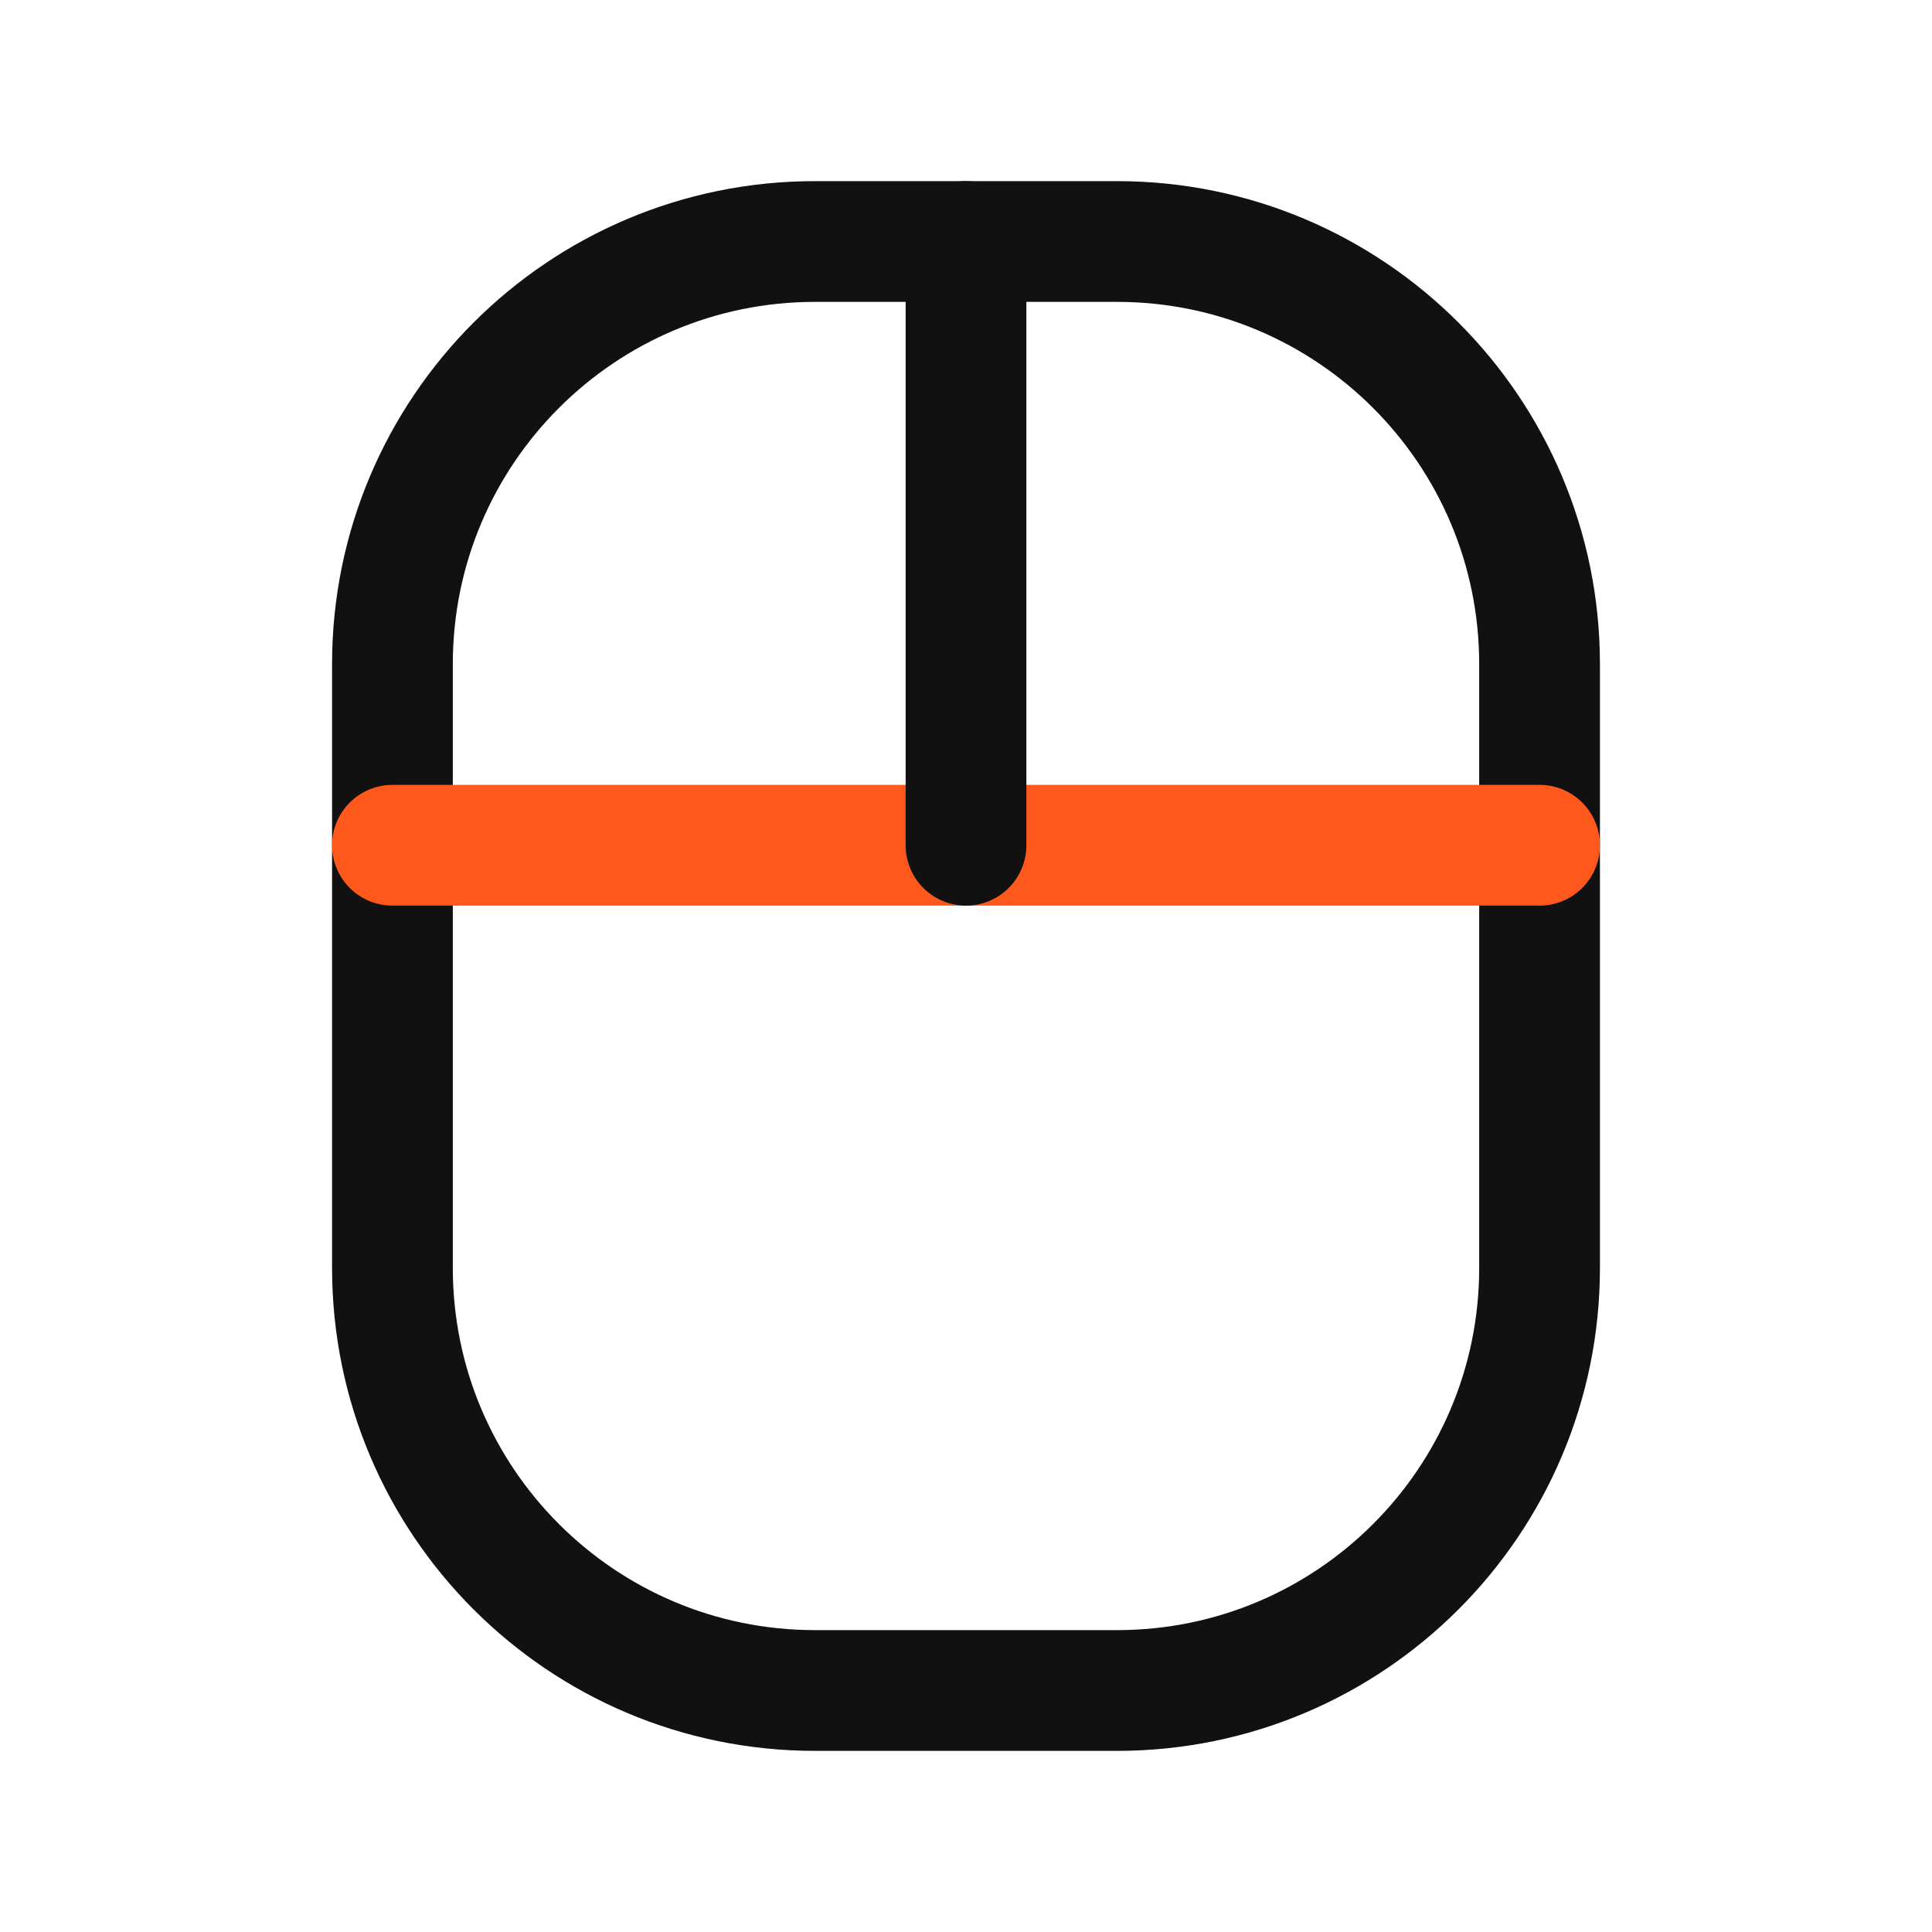
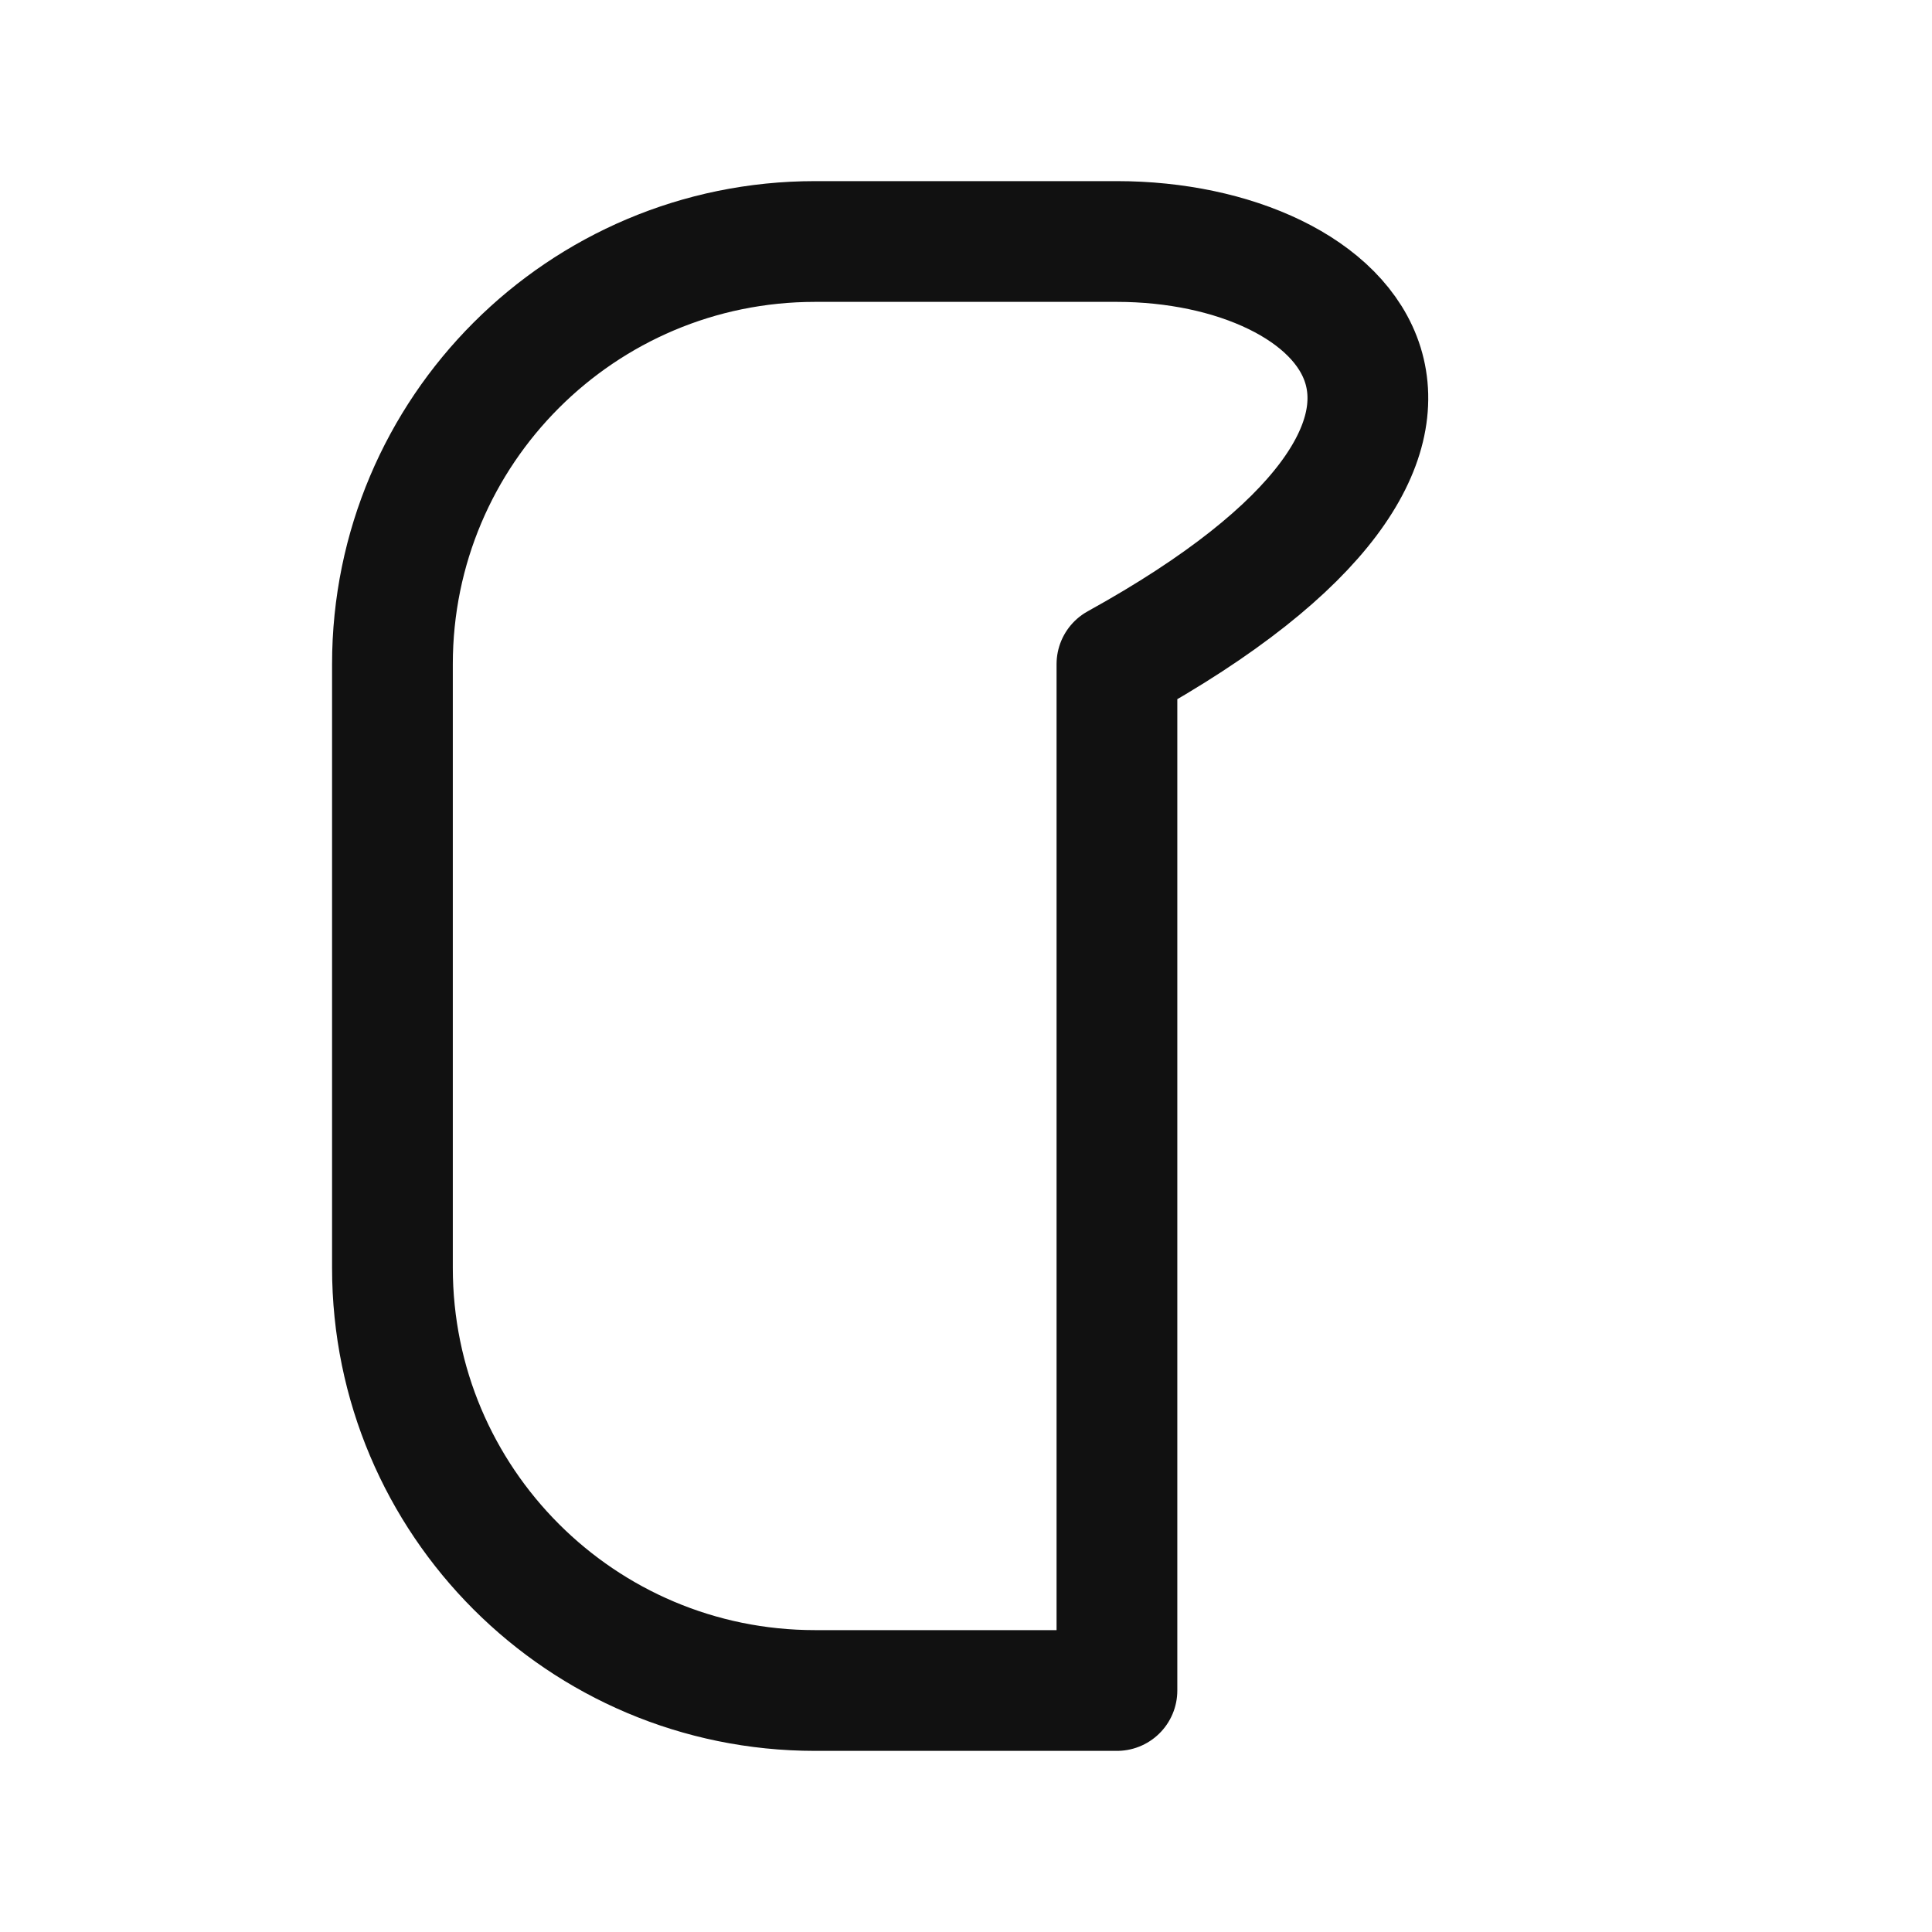
<svg xmlns="http://www.w3.org/2000/svg" width="32" height="32" viewBox="0 0 32 32" fill="none">
-   <path d="M18.5 4H13.5C9.634 4 6.5 7.134 6.5 11V21C6.5 24.866 9.634 28 13.5 28H18.5C22.366 28 25.5 24.866 25.5 21V11C25.5 7.134 22.366 4 18.5 4Z" stroke="#111111" stroke-width="2" stroke-linecap="round" stroke-linejoin="round" />
-   <path d="M6.5 14H25.5" stroke="#FF581C" stroke-width="2" stroke-linecap="round" stroke-linejoin="round" />
-   <path d="M16 14V4" stroke="#111111" stroke-width="2" stroke-linecap="round" stroke-linejoin="round" />
+   <path d="M18.5 4H13.5C9.634 4 6.5 7.134 6.5 11V21C6.5 24.866 9.634 28 13.5 28H18.5V11C25.5 7.134 22.366 4 18.5 4Z" stroke="#111111" stroke-width="2" stroke-linecap="round" stroke-linejoin="round" />
</svg>